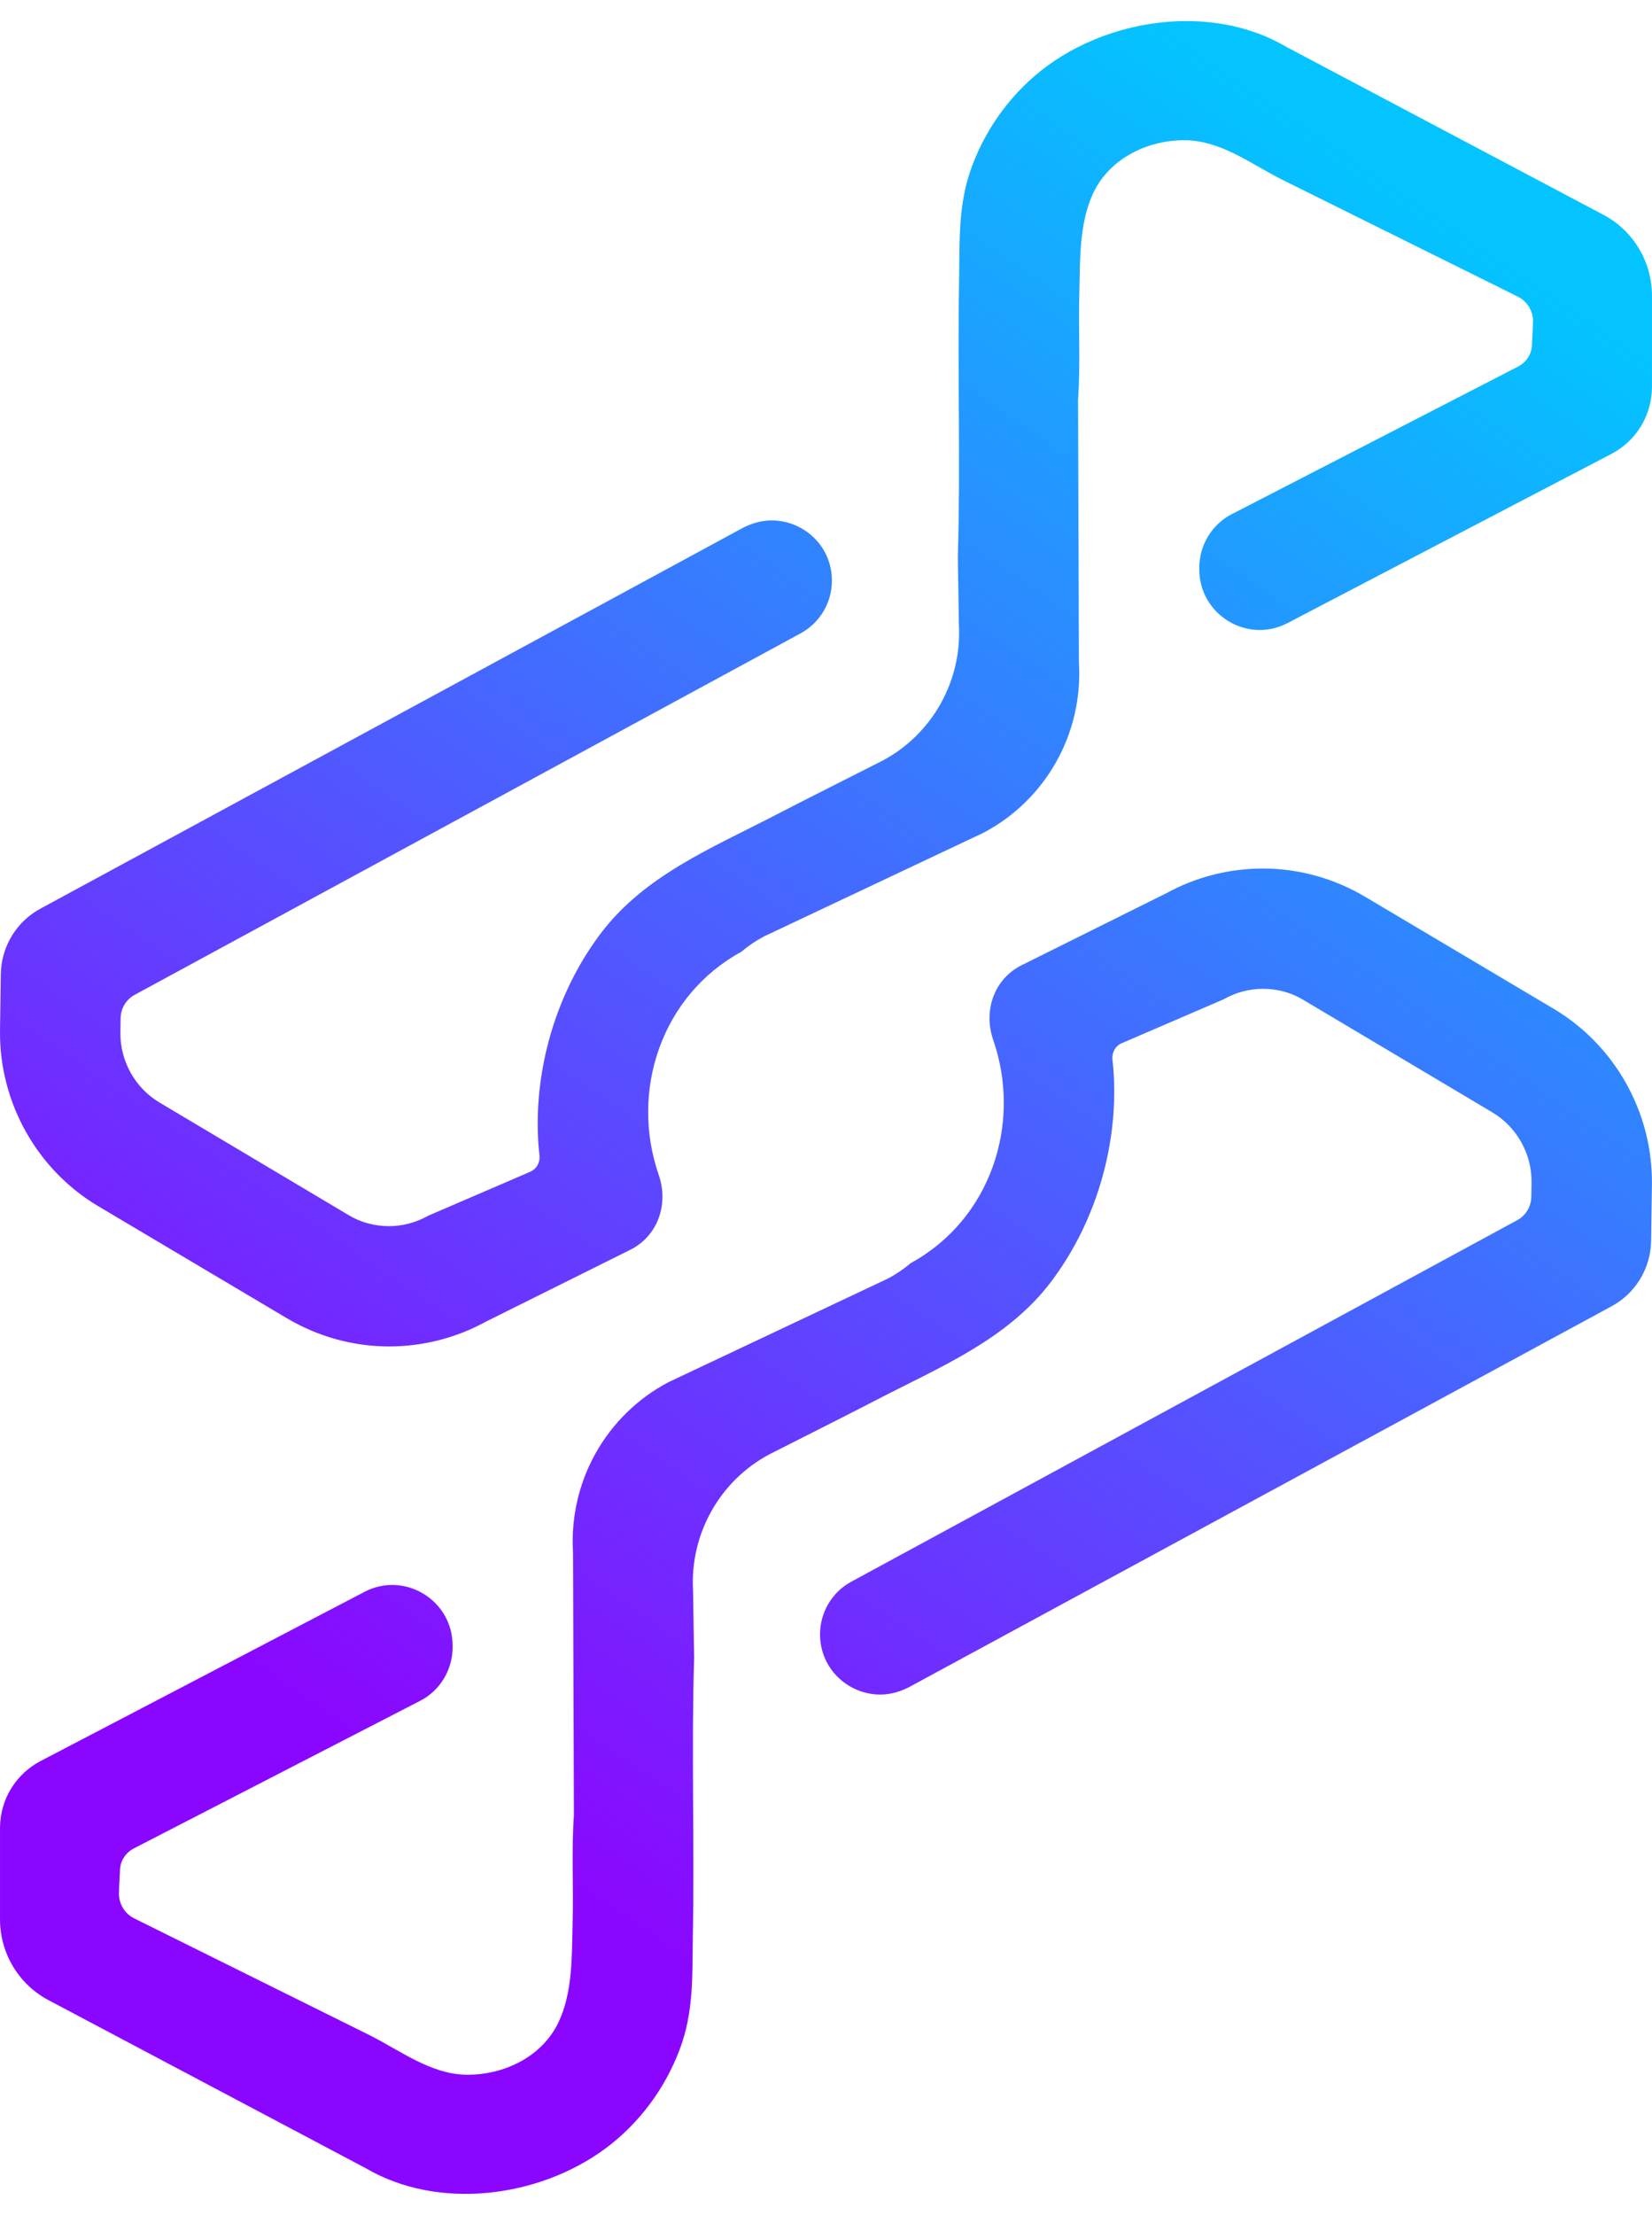
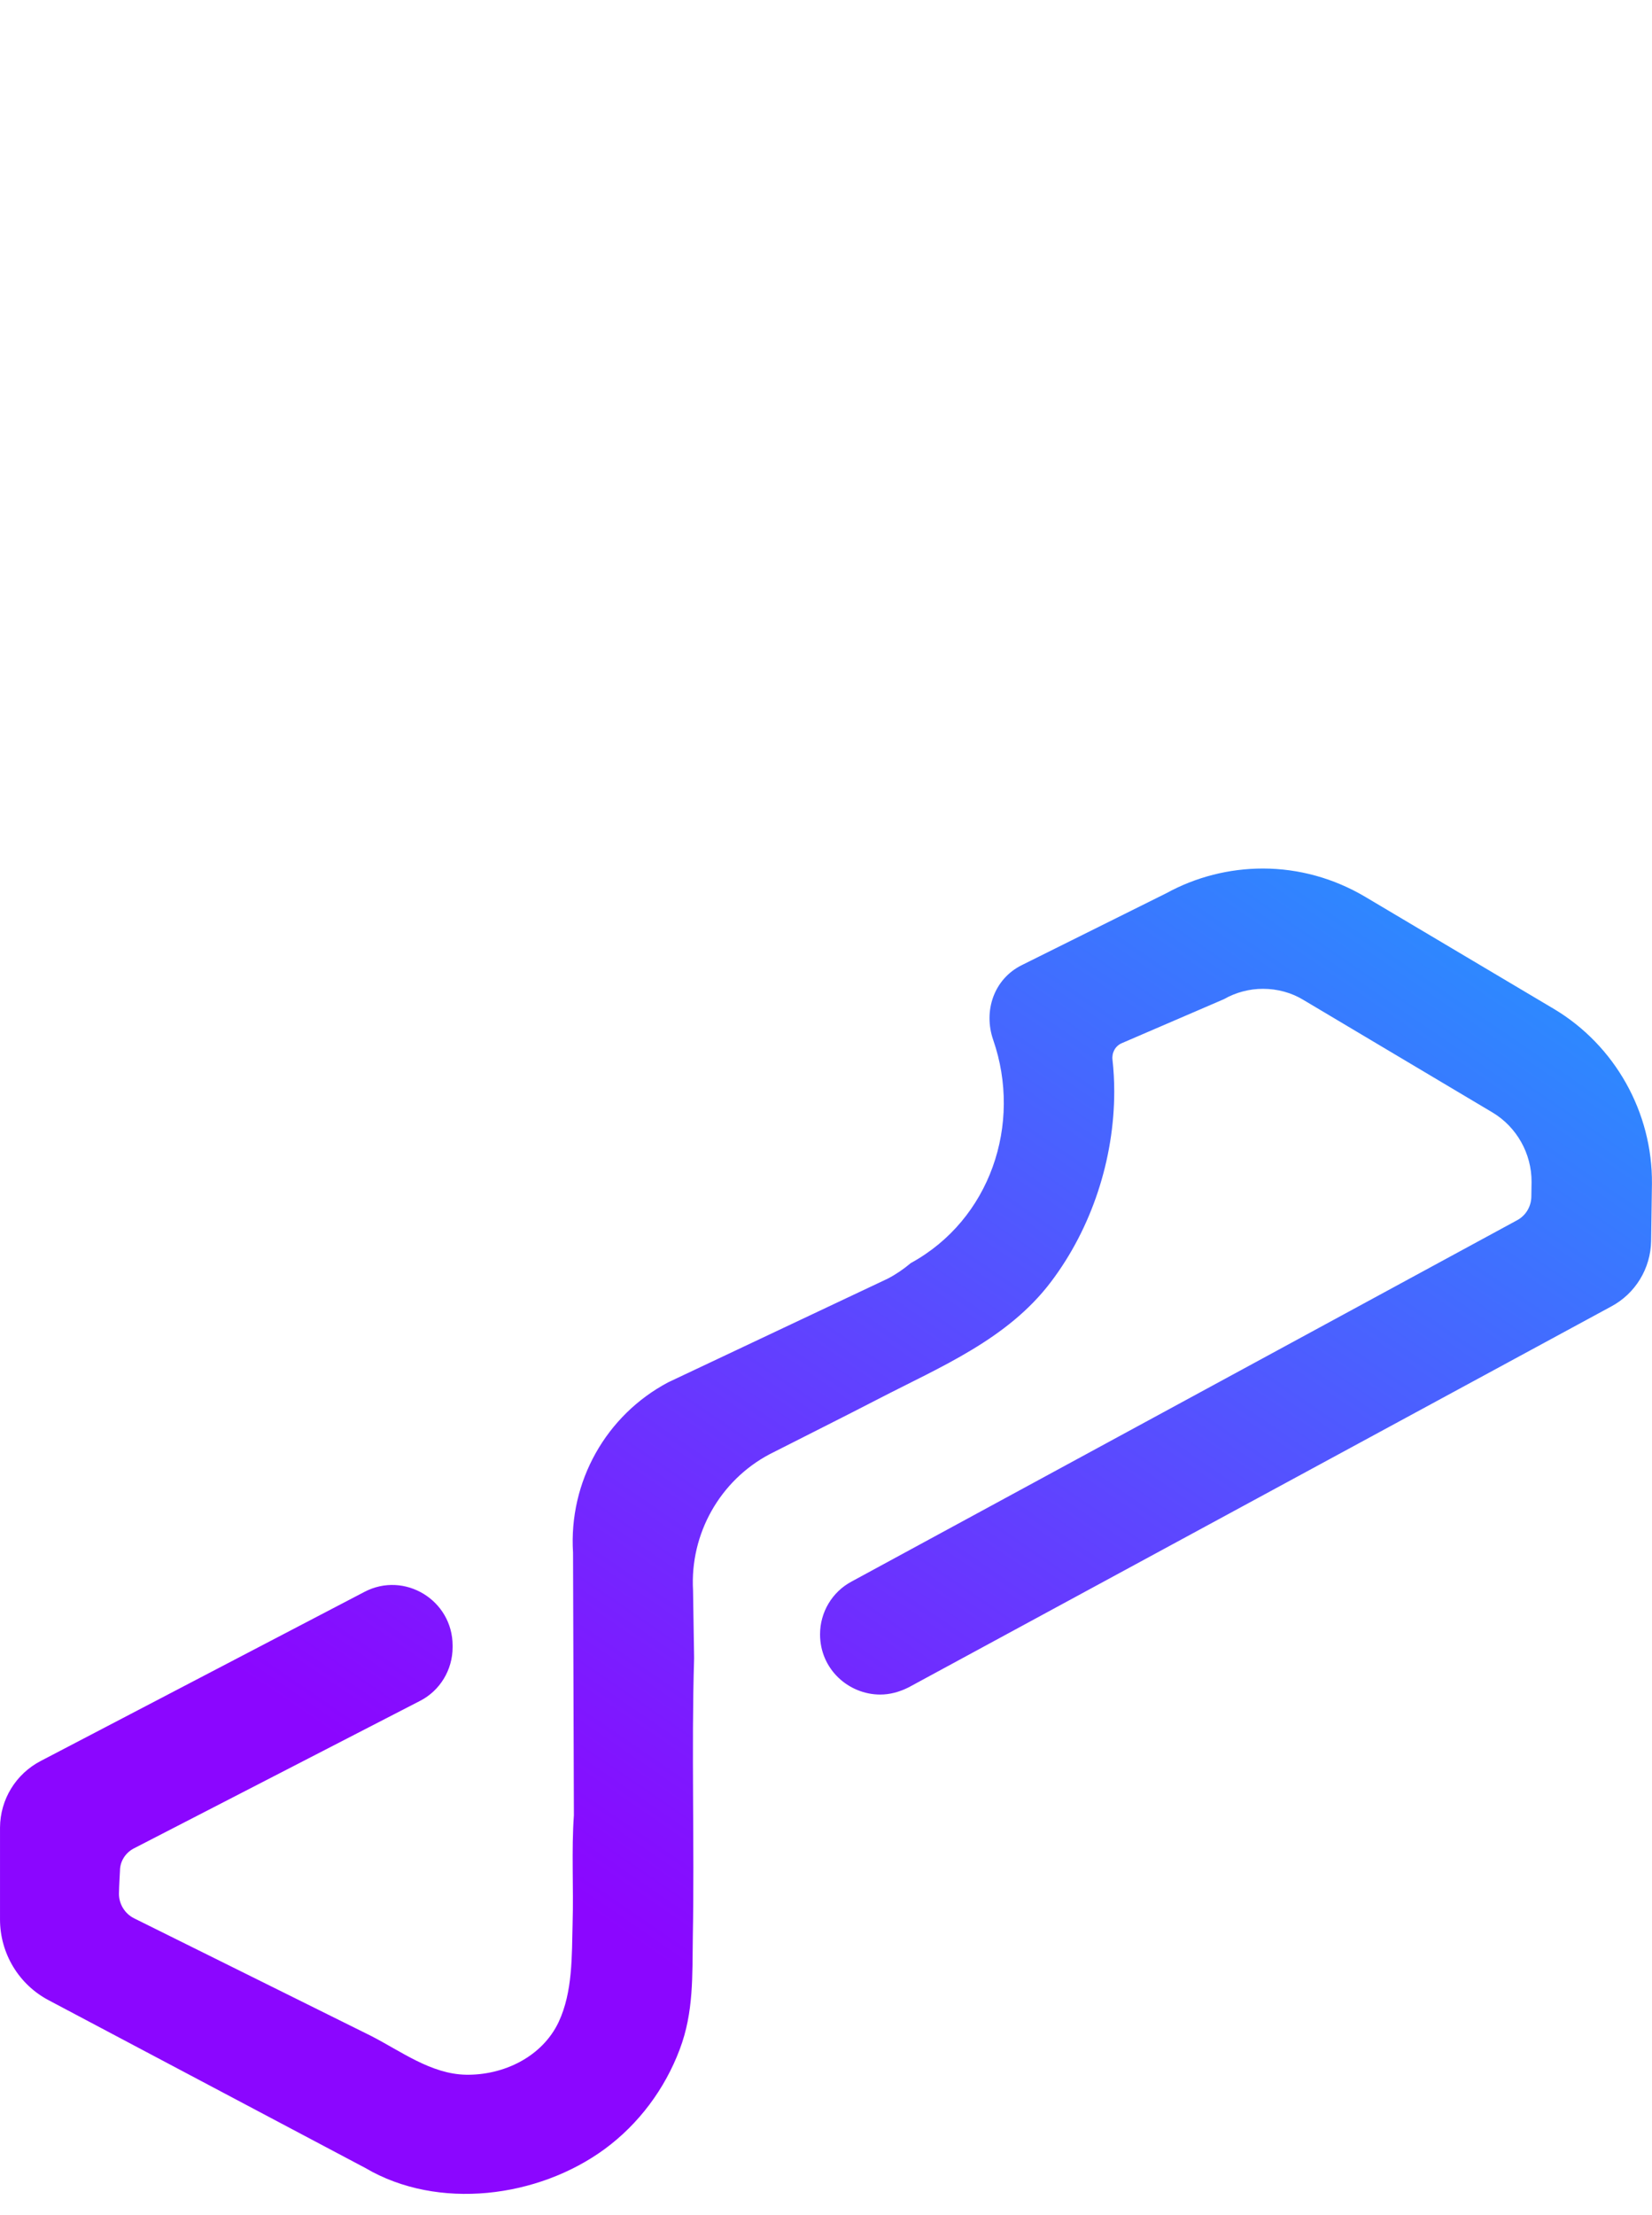
<svg xmlns="http://www.w3.org/2000/svg" id="svg2" viewBox="0 0 500 670">
  <desc>Source: openclipart.org/detail/209545</desc>
  <defs>
    <linearGradient id="_Linear1" x1="0" y1="0" x2="1" y2="0" gradientUnits="userSpaceOnUse" gradientTransform="matrix(-24.474,37.26,-37.26,-24.474,43.186,7.805)">
      <stop offset="0" style="stop-color:#03c4ff;stop-opacity:1" />
      <stop offset="1" style="stop-color:#8b06ff;stop-opacity:1" />
    </linearGradient>
    <linearGradient id="_Linear2" x1="0" y1="0" x2="1" y2="0" gradientUnits="userSpaceOnUse" gradientTransform="matrix(-24.474,37.26,-37.26,-24.474,34.031,1.792)">
      <stop offset="0" style="stop-color:#03c4ff;stop-opacity:1" />
      <stop offset="1" style="stop-color:#8b06ff;stop-opacity:1" />
    </linearGradient>
  </defs>
  <g transform="matrix(1, 0, 0, 1, 104.065, 258.643)">
    <g id="Logomark" transform="matrix(12.912, 0, 0, 12.912, -170.65, -262.586)">
      <path d="M32.499,21.229c0,-0 -3.388,1.685 -3.391,1.686c-0.658,0.327 -0.904,1.079 -0.67,1.752c0.683,1.97 -0.068,4.21 -1.932,5.228c-0.164,0.139 -0.348,0.264 -0.537,0.363l-5.149,2.43c-1.456,0.771 -2.335,2.326 -2.231,3.991c0.005,2.057 0.015,4.095 0.02,6.152c-0.059,0.835 -0.005,1.685 -0.03,2.529c-0.02,0.766 0.005,1.606 -0.328,2.316c-0.387,0.816 -1.292,1.248 -2.172,1.233c-0.819,-0.015 -1.525,-0.552 -2.226,-0.91l-5.551,-2.753c-0.219,-0.109 -0.357,-0.333 -0.357,-0.576c0.004,-0.204 0.019,-0.428 0.024,-0.542c0,-0.213 0.124,-0.413 0.318,-0.517l6.714,-3.459c0.467,-0.238 0.765,-0.725 0.765,-1.257l0,-0.04c0,-1.063 -1.128,-1.749 -2.067,-1.257l-7.588,3.961c-0.582,0.303 -0.95,0.899 -0.954,1.561l-0,2.151c-0,0.796 0.441,1.526 1.142,1.894l7.425,3.931c1.699,0.998 4.045,0.7 5.61,-0.448c0.796,-0.586 1.407,-1.406 1.755,-2.331c0.333,-0.879 0.293,-1.729 0.308,-2.648c0.04,-2.172 -0.035,-4.354 0.03,-6.52c-0.01,-0.532 -0.015,-1.059 -0.025,-1.586c-0.075,-1.326 0.631,-2.574 1.794,-3.19c0.856,-0.435 1.716,-0.864 2.569,-1.305c1.452,-0.75 3.011,-1.392 4.024,-2.729c0.959,-1.264 1.486,-2.883 1.486,-4.466c-0,-0.252 -0.014,-0.499 -0.041,-0.743c-0.019,-0.164 0.066,-0.321 0.217,-0.386l2.394,-1.031c0.279,-0.159 0.597,-0.243 0.915,-0.243c0.338,-0 0.671,0.089 0.954,0.263l4.428,2.634c0.566,0.338 0.92,0.964 0.915,1.63l-0.005,0.348c-0.006,0.228 -0.13,0.437 -0.333,0.546l-15.6,8.464c-0.457,0.243 -0.74,0.72 -0.74,1.237c-0,0.82 0.671,1.411 1.411,1.411c0.224,0 0.447,-0.059 0.666,-0.169l16.464,-8.92c0.572,-0.303 0.93,-0.894 0.94,-1.54l0.019,-1.337c0.015,-1.67 -0.864,-3.24 -2.296,-4.095l-4.428,-2.629c-0.73,-0.432 -1.555,-0.661 -2.395,-0.661c-0.79,-0 -1.57,0.198 -2.261,0.577Z" style="fill:url(#_Linear1);fill-rule:nonzero;" />
-       <path d="M29.702,1.852c-0.796,0.586 -1.407,1.406 -1.755,2.331c-0.333,0.879 -0.293,1.729 -0.308,2.648c-0.04,2.172 0.035,4.354 -0.03,6.52c0.01,0.532 0.015,1.059 0.025,1.586c0.075,1.327 -0.631,2.574 -1.794,3.19c-0.856,0.435 -1.716,0.864 -2.569,1.305c-1.452,0.75 -3.01,1.393 -4.024,2.729c-0.959,1.264 -1.486,2.883 -1.486,4.466c0,0.253 0.013,0.5 0.041,0.743c0.019,0.164 -0.066,0.321 -0.217,0.386l-2.395,1.031c-0.278,0.159 -0.596,0.243 -0.914,0.243c-0.338,0 -0.671,-0.089 -0.955,-0.263l-4.427,-2.634c-0.567,-0.338 -0.92,-0.964 -0.915,-1.63l0.005,-0.348c0.005,-0.228 0.13,-0.437 0.333,-0.546l15.6,-8.463c0.457,-0.244 0.74,-0.721 0.74,-1.238c0,-0.82 -0.671,-1.411 -1.411,-1.411c-0.224,-0 -0.448,0.059 -0.666,0.169l-16.464,8.92c-0.572,0.303 -0.93,0.894 -0.94,1.54l-0.019,1.337c-0.015,1.67 0.864,3.241 2.295,4.095l4.429,2.629c0.73,0.432 1.555,0.661 2.395,0.661c0.79,0 1.57,-0.198 2.261,-0.576c-0,-0 3.388,-1.686 3.391,-1.687c0.657,-0.327 0.904,-1.079 0.671,-1.752c-0.684,-1.97 0.067,-4.21 1.931,-5.228c0.164,-0.139 0.348,-0.264 0.537,-0.363l5.148,-2.43c1.457,-0.771 2.336,-2.326 2.232,-3.991c-0.005,-2.057 -0.015,-4.095 -0.02,-6.152c0.059,-0.835 0.005,-1.685 0.03,-2.529c0.019,-0.766 -0.005,-1.606 0.328,-2.316c0.387,-0.816 1.292,-1.248 2.172,-1.233c0.819,0.015 1.525,0.552 2.226,0.91l5.551,2.753c0.219,0.109 0.358,0.333 0.358,0.576c-0.005,0.204 -0.02,0.428 -0.025,0.542c-0,0.213 -0.124,0.413 -0.318,0.517l-6.714,3.459c-0.467,0.238 -0.766,0.725 -0.766,1.257l0,0.04c0,1.063 1.129,1.749 2.068,1.257l7.588,-3.961c0.582,-0.303 0.95,-0.899 0.955,-1.56l-0,-2.152c-0,-0.795 -0.443,-1.526 -1.143,-1.894l-7.425,-3.93c-0.705,-0.415 -1.521,-0.606 -2.346,-0.606c-1.165,-0 -2.348,0.381 -3.264,1.053Z" style="fill:url(#_Linear2);fill-rule:nonzero;" />
    </g>
    <g id="TM" />
    <g id="Old_Type" />
  </g>
</svg>